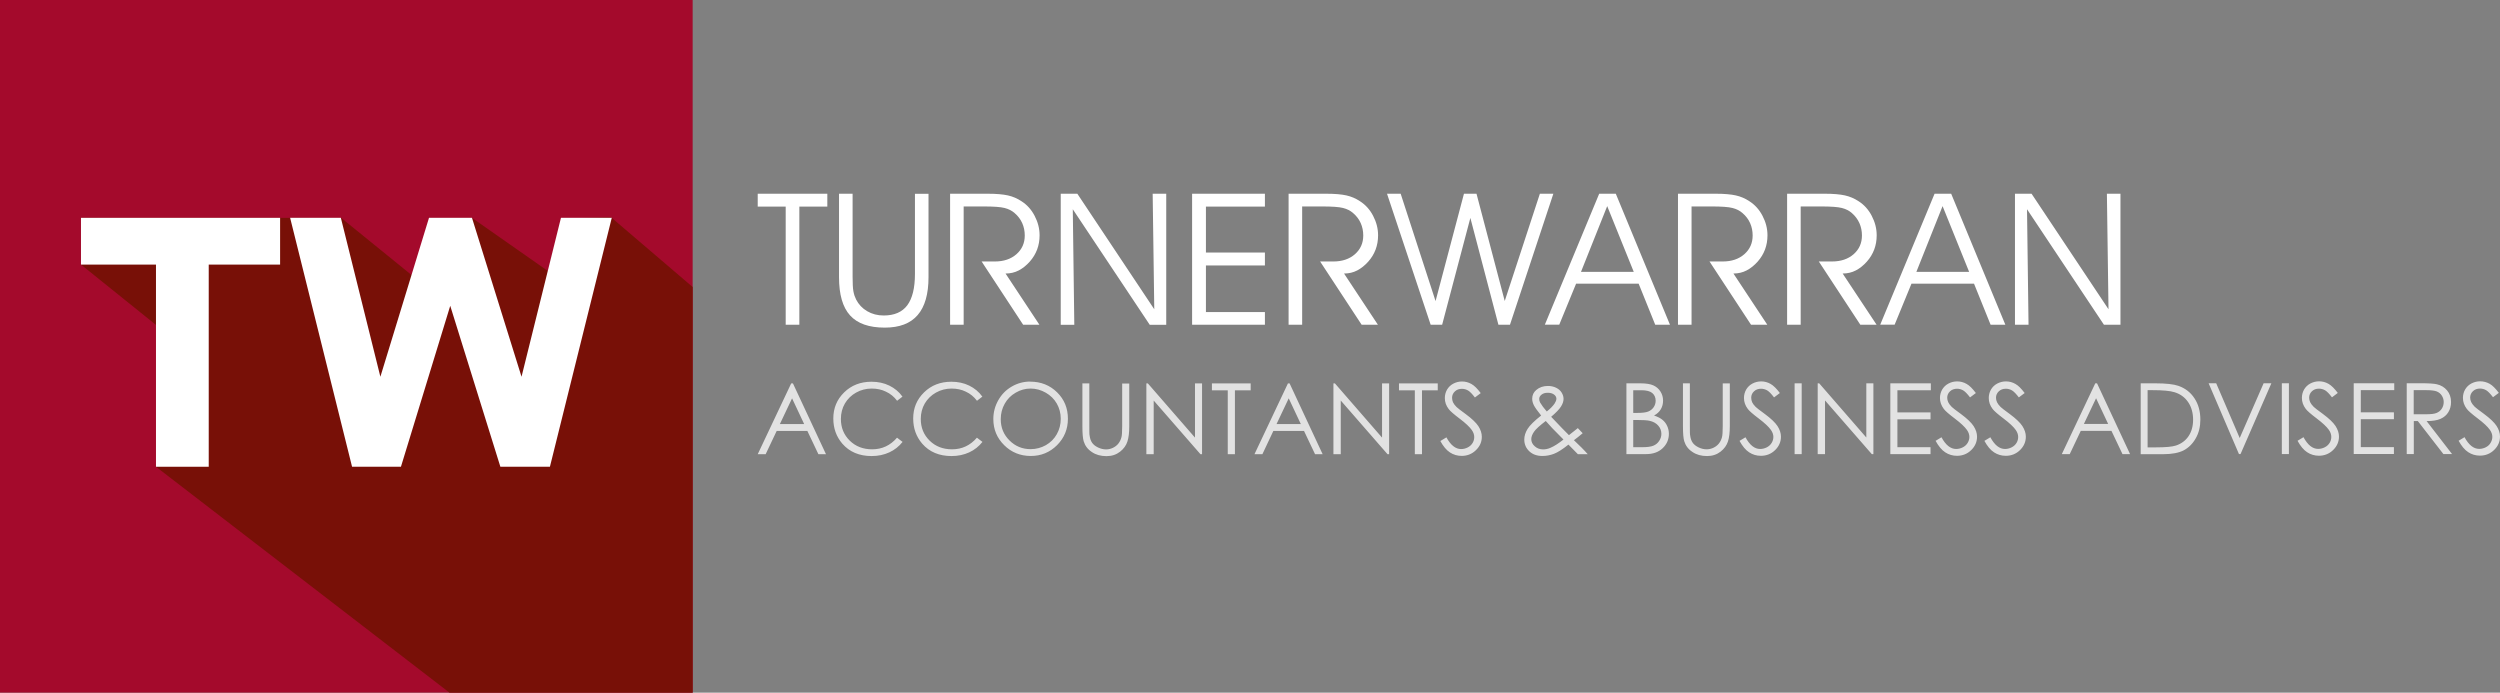
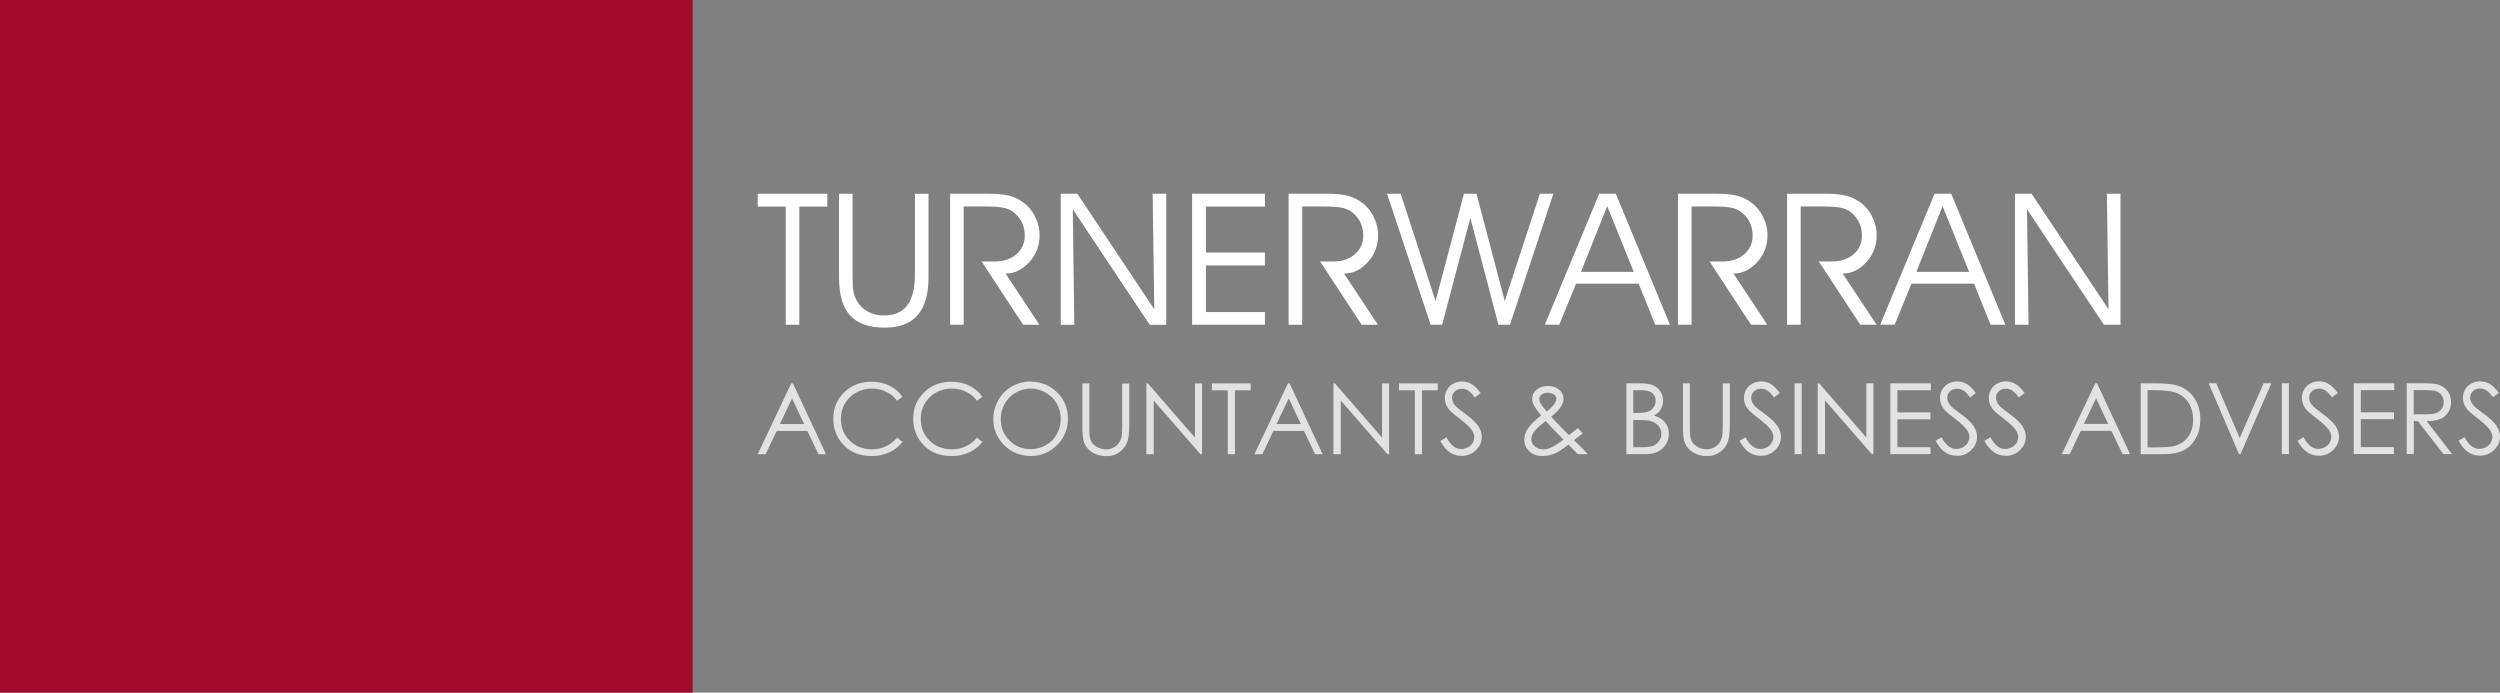
<svg xmlns="http://www.w3.org/2000/svg" id="Layer_1" data-name="Layer 1" viewBox="0 0 296.68 82.2">
  <rect x="0" y="0" width="296.68" height="82.2" fill="#808080" stroke="none" />
  <defs>
    <style>
      .cls-1 {
        fill: #fff;
      }

      .cls-2 {
        fill: #e2e2e2;
      }

      .cls-3 {
        fill: #a40a2c;
      }

      .cls-4 {
        fill: #781007;
        fill-rule: evenodd;
      }
    </style>
  </defs>
  <rect class="cls-3" width="82.2" height="82.2" />
  <path class="cls-1" d="m250.22,36.7l-.19-13.71h1.61v15.55h-1.96l-9.13-13.71.18,13.71h-1.61v-15.55h1.97l9.13,13.71h0Zm-16.54-4.44l-3.15-7.8-3.11,7.8h6.26Zm-8.84,6.27h-1.71l6.45-15.54h1.97l6.43,15.55h-1.75l-1.97-4.88h-7.42l-2,4.87h0Zm-11.15-14.01v14.02h-1.61v-15.55h4.47c1.01,0,1.81.07,2.39.2.58.13,1.12.36,1.62.69.66.42,1.18,1,1.56,1.73.39.74.59,1.51.59,2.32,0,1.2-.39,2.24-1.16,3.11-.4.45-.83.8-1.31,1.05-.48.25-1,.37-1.57.37l4.03,6.08h-1.93l-4.93-7.51h1.58c1.04,0,1.9-.29,2.55-.86.66-.58.99-1.32.99-2.22,0-.53-.1-1.02-.3-1.47-.2-.45-.5-.85-.9-1.2-.32-.28-.71-.48-1.19-.6-.47-.12-1.29-.18-2.46-.18h-2.41v.02Zm-12.95,0v14.02h-1.61v-15.55h4.47c1.01,0,1.81.07,2.39.2.58.13,1.12.36,1.61.69.66.42,1.18,1,1.56,1.73.39.74.59,1.51.59,2.32,0,1.2-.39,2.24-1.16,3.11-.4.45-.83.8-1.31,1.05-.48.25-1,.37-1.57.37l4.02,6.08h-1.93l-4.93-7.51h1.58c1.04,0,1.9-.29,2.55-.86.66-.58.99-1.32.99-2.22,0-.53-.1-1.02-.3-1.47-.2-.45-.5-.85-.91-1.2-.32-.28-.71-.48-1.19-.6-.47-.12-1.29-.18-2.46-.18h-2.41l.02.02Zm-6.86,7.74l-3.15-7.8-3.11,7.8h6.26Zm-8.84,6.27h-1.71l6.45-15.54h1.97l6.43,15.55h-1.75l-1.97-4.88h-7.42l-2,4.87h0Zm-9.82-15.54l3.35,12.73,4.17-12.73h1.6l-5.15,15.55h-1.37l-3.33-12.68-3.35,12.68h-1.36l-5.18-15.55h1.62l4.14,12.74,3.37-12.74h1.49,0Zm-20.69,1.53v14.02h-1.61v-15.55h4.47c1.01,0,1.81.07,2.39.2.58.13,1.12.36,1.61.69.66.42,1.18,1,1.56,1.73.39.74.59,1.51.59,2.32,0,1.2-.39,2.24-1.16,3.11-.4.45-.84.8-1.31,1.05-.48.25-1,.37-1.57.37l4.02,6.08h-1.93l-4.93-7.51h1.58c1.04,0,1.9-.29,2.55-.86.66-.58.99-1.32.99-2.22,0-.53-.1-1.02-.3-1.47-.2-.45-.5-.85-.91-1.2-.32-.28-.71-.48-1.19-.6-.47-.12-1.29-.18-2.46-.18h-2.41l.02.02Zm-11.42,5.45h7v1.53h-7v5.53h7v1.51h-8.64v-15.55h8.64v1.53h-7v5.45Zm-6.13,6.73l-.19-13.71h1.61v15.55h-1.96l-9.13-13.71.18,13.71h-1.61v-15.55h1.97l9.13,13.71Zm-22.62-12.18v14.02h-1.61v-15.55h4.47c1.01,0,1.81.07,2.39.2.58.13,1.12.36,1.61.69.66.42,1.18,1,1.56,1.73.39.74.59,1.51.59,2.32,0,1.2-.39,2.24-1.16,3.11-.4.45-.83.8-1.31,1.05-.48.25-1,.37-1.57.37l4.02,6.08h-1.93l-4.93-7.51h1.58c1.04,0,1.9-.29,2.55-.86.66-.58.99-1.32.99-2.22,0-.53-.1-1.02-.3-1.47-.2-.45-.5-.85-.91-1.2-.32-.28-.71-.48-1.19-.6-.47-.12-1.29-.18-2.46-.18h-2.41l.02.02Zm-14.79-1.53h1.61v9.84c0,.79.03,1.37.09,1.71.04.2.08.38.13.53.05.15.12.31.2.48.3.58.73,1.04,1.31,1.38.58.34,1.23.51,1.96.51,1.26,0,2.19-.4,2.8-1.21.6-.81.91-2.04.91-3.72v-9.51h1.61v9.89c0,2-.43,3.51-1.29,4.5-.86,1-2.16,1.49-3.9,1.49-1.87,0-3.24-.48-4.12-1.45-.88-.97-1.31-2.48-1.31-4.54v-9.89h0Zm-4.71,15.55h-1.62v-14.02h-3.32v-1.53h8.26v1.53h-3.32v14.02Z" />
  <path class="cls-2" d="m291.76,52.31l.71-.43c.5.93,1.08,1.39,1.74,1.39.28,0,.55-.07.8-.2s.44-.31.56-.53c.13-.22.2-.45.2-.7,0-.28-.1-.56-.29-.83-.26-.37-.74-.82-1.44-1.35s-1.14-.91-1.31-1.15c-.3-.4-.45-.82-.45-1.29,0-.36.09-.7.26-1,.18-.3.42-.54.74-.71.32-.17.67-.26,1.04-.26.4,0,.77.1,1.12.29.35.19.71.56,1.1,1.08l-.69.52c-.32-.42-.59-.7-.81-.83s-.47-.2-.73-.2c-.34,0-.62.1-.84.31-.22.21-.33.46-.33.76,0,.18.04.36.12.53s.22.36.42.56c.11.11.47.39,1.09.84.73.54,1.23,1.02,1.5,1.43.27.42.41.84.41,1.26,0,.61-.23,1.14-.69,1.59s-1.03.68-1.69.68c-.51,0-.98-.14-1.39-.41-.42-.27-.8-.73-1.15-1.37m-5.32-5.99v2.86h1.45c.56,0,.98-.04,1.25-.15s.48-.28.63-.51.23-.5.23-.79-.08-.54-.23-.77c-.15-.23-.35-.39-.6-.49-.25-.1-.66-.15-1.24-.15h-1.49Zm-.84-.82h1.68c.93,0,1.57.04,1.9.12.5.11.91.36,1.22.73s.47.84.47,1.38c0,.46-.11.86-.32,1.2-.21.35-.52.61-.92.79-.4.18-.95.27-1.66.27l3.02,3.91h-1.03l-3.03-3.91h-.48v3.91h-.84v-8.4h0Zm-6.28,0h4.81v.82h-3.97v2.63h3.93v.82h-3.93v3.31h3.93v.82h-4.77v-8.4Zm-6.67,6.83l.71-.43c.5.93,1.08,1.39,1.74,1.39.28,0,.55-.07.8-.2s.44-.31.57-.53c.13-.22.19-.45.19-.7,0-.28-.1-.56-.29-.83-.26-.37-.74-.82-1.44-1.35s-1.14-.91-1.31-1.15c-.3-.4-.45-.82-.45-1.29,0-.36.09-.7.26-1,.18-.3.42-.54.74-.71.32-.17.67-.26,1.04-.26.4,0,.77.1,1.12.3.34.19.71.56,1.1,1.08l-.69.52c-.32-.42-.59-.7-.81-.83s-.47-.2-.73-.2c-.34,0-.62.1-.84.31-.22.21-.33.46-.33.76,0,.18.04.36.12.53s.22.36.42.56c.11.11.47.39,1.09.84.73.54,1.23,1.02,1.5,1.43.27.42.41.84.41,1.26,0,.61-.23,1.14-.69,1.59s-1.03.68-1.69.68c-.51,0-.98-.14-1.39-.41-.42-.27-.8-.73-1.15-1.37h0Zm-1.86-6.83h.84v8.4h-.84v-8.4Zm-8.7,0h.91l2.79,6.5,2.84-6.5h.92l-3.66,8.4h-.19l-3.6-8.4h-.01Zm-7.24,7.61h.97c1.16,0,1.96-.07,2.41-.22.63-.21,1.13-.58,1.49-1.11.36-.54.54-1.19.54-1.96s-.19-1.5-.59-2.08c-.39-.58-.94-.97-1.63-1.18-.52-.16-1.39-.24-2.59-.24h-.59v6.79h0Zm-.81.8v-8.4h1.74c1.26,0,2.17.1,2.74.3.82.29,1.45.78,1.91,1.49.46.7.69,1.54.69,2.52,0,.84-.18,1.58-.55,2.22-.36.64-.84,1.11-1.42,1.42-.58.3-1.4.46-2.44.46h-2.67Zm-5.29-6.64l-1.45,3.06h2.88l-1.44-3.06h0Zm.11-1.76l3.92,8.4h-.9l-1.31-2.76h-3.64l-1.31,2.76h-.94l3.97-8.4h.21,0Zm-13.37,6.83l.71-.43c.5.93,1.08,1.39,1.74,1.39.28,0,.55-.07.8-.2s.44-.31.57-.53c.13-.22.19-.45.19-.7,0-.28-.1-.56-.29-.83-.26-.37-.74-.82-1.44-1.35s-1.14-.91-1.31-1.15c-.3-.4-.45-.82-.45-1.29,0-.36.09-.7.26-1,.18-.3.42-.54.74-.71s.67-.26,1.04-.26c.4,0,.77.1,1.12.3.35.19.71.56,1.1,1.08l-.69.52c-.32-.42-.59-.7-.81-.83s-.47-.2-.73-.2c-.34,0-.62.1-.84.31-.22.21-.33.46-.33.76,0,.18.04.36.12.53s.22.36.42.56c.11.11.47.39,1.09.84.73.54,1.23,1.02,1.5,1.43.27.42.41.84.41,1.26,0,.61-.23,1.14-.69,1.59s-1.03.68-1.69.68c-.51,0-.98-.14-1.39-.41-.42-.27-.8-.73-1.15-1.37h0Zm-5.8,0l.71-.43c.5.93,1.08,1.39,1.74,1.39.28,0,.55-.07.8-.2s.44-.31.57-.53c.13-.22.2-.45.2-.7,0-.28-.1-.56-.29-.83-.26-.37-.74-.82-1.44-1.35s-1.14-.91-1.31-1.15c-.3-.4-.45-.82-.45-1.29,0-.36.09-.7.26-1,.18-.3.42-.54.74-.71s.66-.26,1.04-.26c.4,0,.77.1,1.12.3.35.19.71.56,1.1,1.08l-.69.52c-.32-.42-.59-.7-.81-.83s-.47-.2-.73-.2c-.34,0-.62.1-.84.31-.22.21-.33.46-.33.76,0,.18.04.36.12.53s.22.36.42.56c.11.11.47.39,1.09.84.73.54,1.23,1.02,1.5,1.43.27.42.41.84.41,1.26,0,.61-.23,1.14-.69,1.59s-1.03.68-1.69.68c-.51,0-.98-.14-1.39-.41-.42-.27-.8-.73-1.15-1.37h-.01Zm-5.36-6.83h4.81v.82h-3.97v2.63h3.93v.82h-3.93v3.31h3.93v.82h-4.77v-8.4h0Zm-8.62,8.4v-8.4h.18l5.59,6.43v-6.43h.84v8.4h-.19l-5.55-6.37v6.37h-.87,0Zm-2.74-8.4h.84v8.4h-.84v-8.4Zm-6.54,6.83l.71-.43c.5.93,1.08,1.39,1.74,1.39.28,0,.55-.07.8-.2s.44-.31.57-.53c.13-.22.2-.45.2-.7,0-.28-.1-.56-.29-.83-.26-.37-.74-.82-1.44-1.35s-1.14-.91-1.31-1.15c-.3-.4-.45-.82-.45-1.29,0-.36.09-.7.26-1,.18-.3.42-.54.74-.71s.67-.26,1.04-.26c.4,0,.77.1,1.12.3.34.19.71.56,1.1,1.08l-.69.52c-.32-.42-.59-.7-.81-.83s-.47-.2-.73-.2c-.34,0-.62.1-.84.31-.22.21-.33.46-.33.76,0,.18.04.36.11.53.08.17.22.36.42.56.11.11.47.39,1.09.84.73.54,1.23,1.02,1.5,1.43.27.42.41.84.41,1.26,0,.61-.23,1.14-.69,1.59s-1.03.68-1.69.68c-.51,0-.98-.14-1.39-.41-.42-.27-.8-.73-1.15-1.37h0Zm-6.73-6.83h.84v5.08c0,.6,0,.98.04,1.13.04.33.14.61.29.83s.39.41.7.56.63.23.96.23c.28,0,.54-.06.8-.18.25-.12.47-.28.64-.49.17-.21.3-.46.38-.76.06-.21.09-.65.09-1.31v-5.08h.84v5.07c0,.75-.07,1.36-.22,1.82s-.44.87-.88,1.21-.97.52-1.6.52c-.68,0-1.26-.16-1.74-.49-.49-.32-.81-.75-.97-1.28-.1-.33-.15-.92-.15-1.77v-5.07l-.02-.02Zm-5.88,4.35v3.23h1.04c.62,0,1.07-.06,1.35-.18.29-.12.52-.31.69-.57s.26-.53.26-.83c0-.37-.12-.7-.37-.98-.24-.28-.58-.47-1.01-.57-.29-.07-.79-.1-1.5-.1h-.48.02Zm0-3.53v2.69h.48c.58,0,1.02-.05,1.29-.16.28-.11.49-.28.65-.51.16-.23.24-.5.24-.78,0-.38-.14-.69-.4-.91-.27-.22-.7-.33-1.29-.33h-.98,0Zm-.82-.82h1.66c.67,0,1.18.08,1.54.24s.64.4.85.73c.21.33.31.69.31,1.09,0,.37-.09.71-.27,1.02-.18.31-.45.55-.8.74.44.15.77.32,1.01.52.24.2.42.44.55.73.13.28.2.59.2.92,0,.67-.25,1.25-.74,1.71-.49.47-1.15.7-1.99.7h-2.31v-8.4h0Zm-9.55,4.46c-.71.54-1.18.96-1.4,1.28s-.33.61-.33.88c0,.32.13.6.41.85.27.24.6.37.99.37.3,0,.59-.06.88-.19.45-.19.96-.52,1.54-.98l-1.33-1.35c-.23-.24-.48-.52-.77-.85h0Zm.11-1.12c.41-.32.71-.63.92-.93.14-.22.22-.41.22-.58,0-.19-.09-.36-.28-.5s-.44-.21-.75-.21-.54.07-.73.22-.28.32-.28.51c0,.15.04.3.11.43.19.32.45.68.79,1.06Zm3.68,1.97l.58.61c-.37.32-.72.59-1.04.83.22.21.51.5.89.86.29.29.54.56.75.8h-1.17l-1.12-1.14c-.7.56-1.27.92-1.71,1.09-.44.17-.9.26-1.38.26-.65,0-1.17-.19-1.56-.56-.39-.37-.59-.83-.59-1.39,0-.42.13-.84.39-1.26s.8-.95,1.61-1.59c-.45-.56-.74-.97-.87-1.23-.13-.27-.19-.52-.19-.76,0-.42.16-.77.48-1.04.37-.32.84-.48,1.39-.48.35,0,.67.07.96.21.29.14.51.33.66.57.15.24.23.49.23.76s-.1.58-.3.9-.59.73-1.17,1.22l1.28,1.34.83.84c.44-.34.8-.62,1.06-.84h-.01Zm-16.3,1.53l.71-.43c.5.93,1.09,1.39,1.74,1.39.28,0,.55-.07.8-.2s.44-.31.57-.53c.13-.22.19-.45.19-.7,0-.28-.1-.56-.29-.83-.26-.37-.74-.82-1.44-1.35s-1.14-.91-1.31-1.15c-.3-.4-.45-.82-.45-1.29,0-.36.09-.7.26-1,.18-.3.42-.54.74-.71s.67-.26,1.04-.26c.4,0,.77.1,1.12.3.35.19.71.56,1.1,1.08l-.69.52c-.32-.42-.59-.7-.81-.83s-.47-.2-.73-.2c-.34,0-.62.1-.84.31-.22.21-.33.46-.33.76,0,.18.04.36.11.53.08.17.22.36.42.56.11.11.47.39,1.09.84.73.54,1.23,1.02,1.5,1.43.27.42.41.84.41,1.26,0,.61-.23,1.14-.7,1.59-.46.45-1.03.68-1.69.68-.51,0-.98-.14-1.39-.41-.42-.27-.8-.73-1.15-1.37h.02Zm-4.92-6.01v-.82h4.6v.82h-1.87v7.58h-.85v-7.58h-1.88Zm-7.78,7.58v-8.4h.18l5.59,6.43v-6.43h.84v8.4h-.19l-5.55-6.37v6.37h-.87,0Zm-5.3-6.64l-1.45,3.06h2.88l-1.44-3.06h0Zm.1-1.76l3.92,8.4h-.9l-1.31-2.76h-3.64l-1.3,2.76h-.94l3.97-8.4h.21-.01Zm-9.22.82v-.82h4.6v.82h-1.87v7.58h-.85v-7.58h-1.88Zm-7.78,7.58v-8.4h.18l5.59,6.43v-6.43h.84v8.4h-.19l-5.55-6.37v6.37h-.87,0Zm-7.61-8.4h.84v5.08c0,.6,0,.98.04,1.13.04.33.14.61.29.83s.39.41.7.56c.32.15.63.23.96.23.28,0,.54-.06.8-.18.25-.12.47-.28.64-.49.17-.21.3-.46.38-.76.06-.21.09-.65.09-1.31v-5.08h.84v5.07c0,.75-.07,1.36-.22,1.82s-.44.87-.88,1.21-.97.52-1.6.52c-.68,0-1.26-.16-1.74-.49-.49-.32-.81-.75-.97-1.28-.1-.33-.15-.92-.15-1.77v-5.07l-.02-.02Zm-6.13.61c-.62,0-1.21.16-1.77.49-.56.32-.99.76-1.3,1.31-.31.55-.47,1.16-.47,1.84,0,1,.35,1.84,1.04,2.52.69.69,1.53,1.03,2.5,1.03.65,0,1.26-.16,1.81-.47.56-.32.99-.75,1.3-1.3.31-.55.47-1.16.47-1.83s-.16-1.27-.47-1.81-.75-.97-1.31-1.29-1.16-.49-1.8-.49Zm-.04-.82c1.27,0,2.34.43,3.19,1.27.86.85,1.28,1.89,1.28,3.13s-.43,2.27-1.28,3.13c-.86.86-1.9,1.29-3.13,1.29s-2.3-.43-3.15-1.28c-.86-.85-1.29-1.88-1.29-3.1,0-.81.2-1.55.59-2.24.39-.69.92-1.23,1.6-1.62.67-.39,1.4-.59,2.19-.59h0Zm-5.66,1.76l-.66.51c-.36-.48-.8-.84-1.32-1.08-.51-.25-1.07-.37-1.69-.37-.67,0-1.29.16-1.86.48s-1.01.76-1.33,1.3c-.31.54-.47,1.15-.47,1.83,0,1.03.35,1.88,1.05,2.57.7.69,1.59,1.03,2.66,1.03,1.18,0,2.16-.46,2.95-1.38l.66.5c-.42.53-.94.95-1.57,1.24s-1.33.44-2.1.44c-1.47,0-2.63-.49-3.48-1.47-.71-.83-1.07-1.82-1.07-2.99,0-1.23.43-2.26,1.29-3.1s1.94-1.26,3.24-1.26c.78,0,1.49.15,2.12.46.63.31,1.15.74,1.55,1.3h.03Zm-9.48,0l-.66.51c-.36-.48-.8-.84-1.32-1.08-.51-.25-1.07-.37-1.69-.37-.67,0-1.29.16-1.86.48s-1.01.76-1.33,1.3c-.31.54-.47,1.15-.47,1.83,0,1.03.35,1.88,1.05,2.57.7.69,1.59,1.03,2.66,1.03,1.18,0,2.16-.46,2.95-1.38l.66.5c-.42.53-.94.95-1.57,1.24s-1.33.44-2.1.44c-1.47,0-2.63-.49-3.48-1.47-.71-.83-1.07-1.82-1.07-2.99,0-1.23.43-2.26,1.29-3.1s1.94-1.26,3.24-1.26c.78,0,1.49.15,2.12.46.63.31,1.15.74,1.55,1.3h.03Zm-13.12.21l-1.45,3.06h2.88l-1.44-3.06h.01Zm.1-1.76l3.92,8.4h-.9l-1.31-2.76h-3.64l-1.31,2.76h-.94l3.97-8.4h.21Z" />
-   <polygon class="cls-4" points="9.61 25.85 9.61 31.4 18.51 38.56 18.51 55.39 53.34 82.2 82.2 82.2 82.2 34.06 72.51 25.78 66.62 25.93 65.03 32.17 56.02 25.86 50.94 25.86 48.98 32.75 40.49 25.86 9.61 25.85" />
-   <polygon class="cls-1" points="34.43 25.85 40.45 25.85 45.14 44.71 50.91 25.85 56.01 25.85 61.89 44.71 66.57 25.85 72.6 25.85 65.26 55.39 59.38 55.39 53.43 36.29 47.58 55.39 41.78 55.39 34.43 25.85" />
-   <polygon class="cls-1" points="9.61 25.85 33.24 25.85 33.24 31.4 24.77 31.4 24.77 55.39 18.51 55.39 18.51 31.4 9.61 31.4 9.61 25.85" />
</svg>